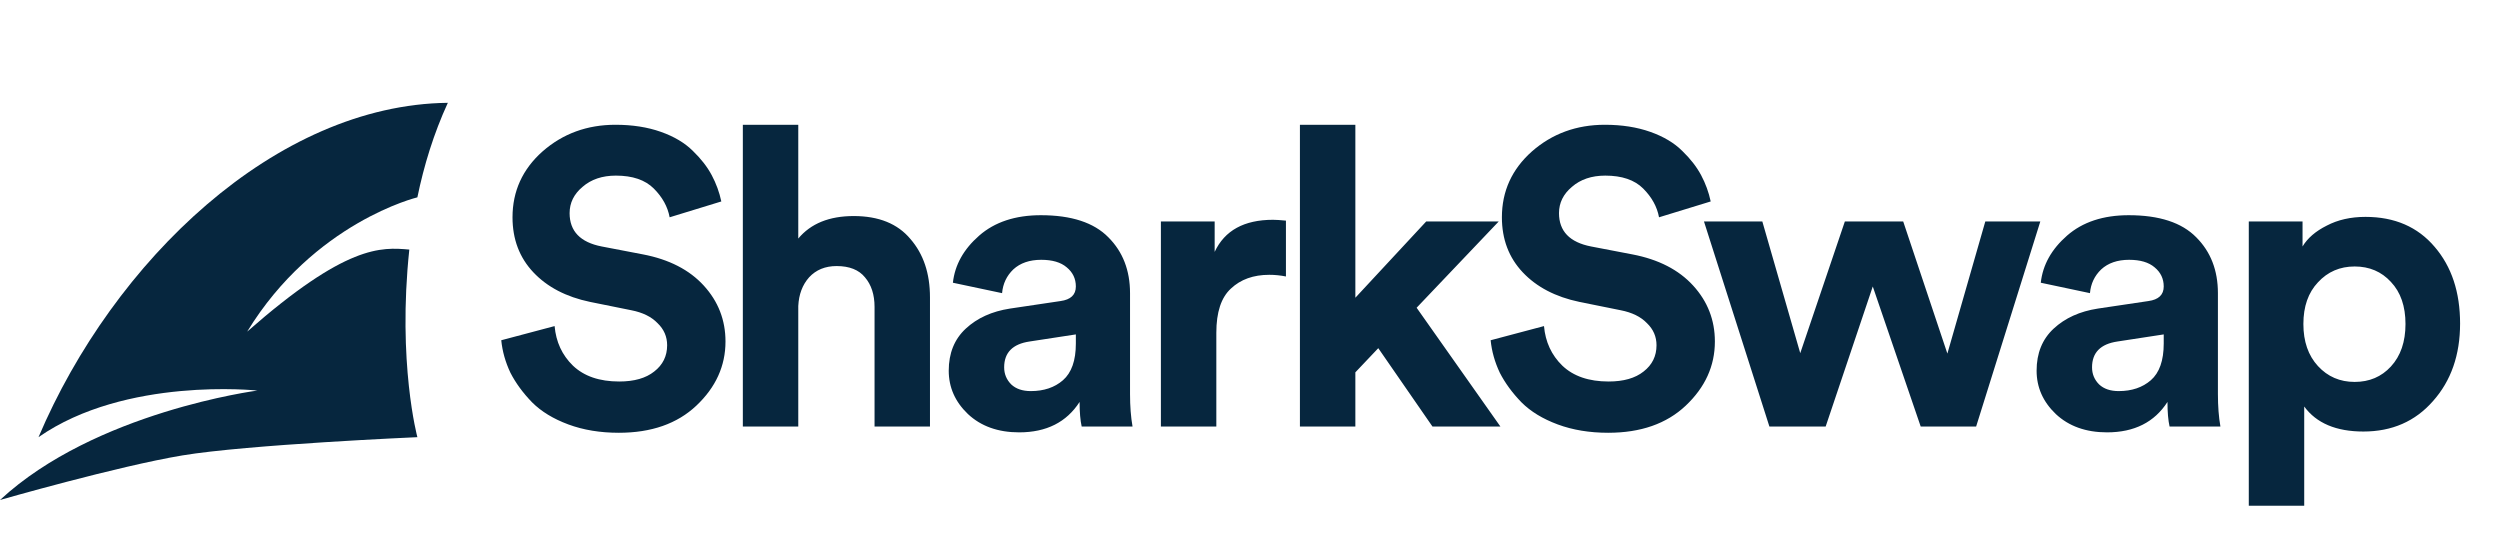
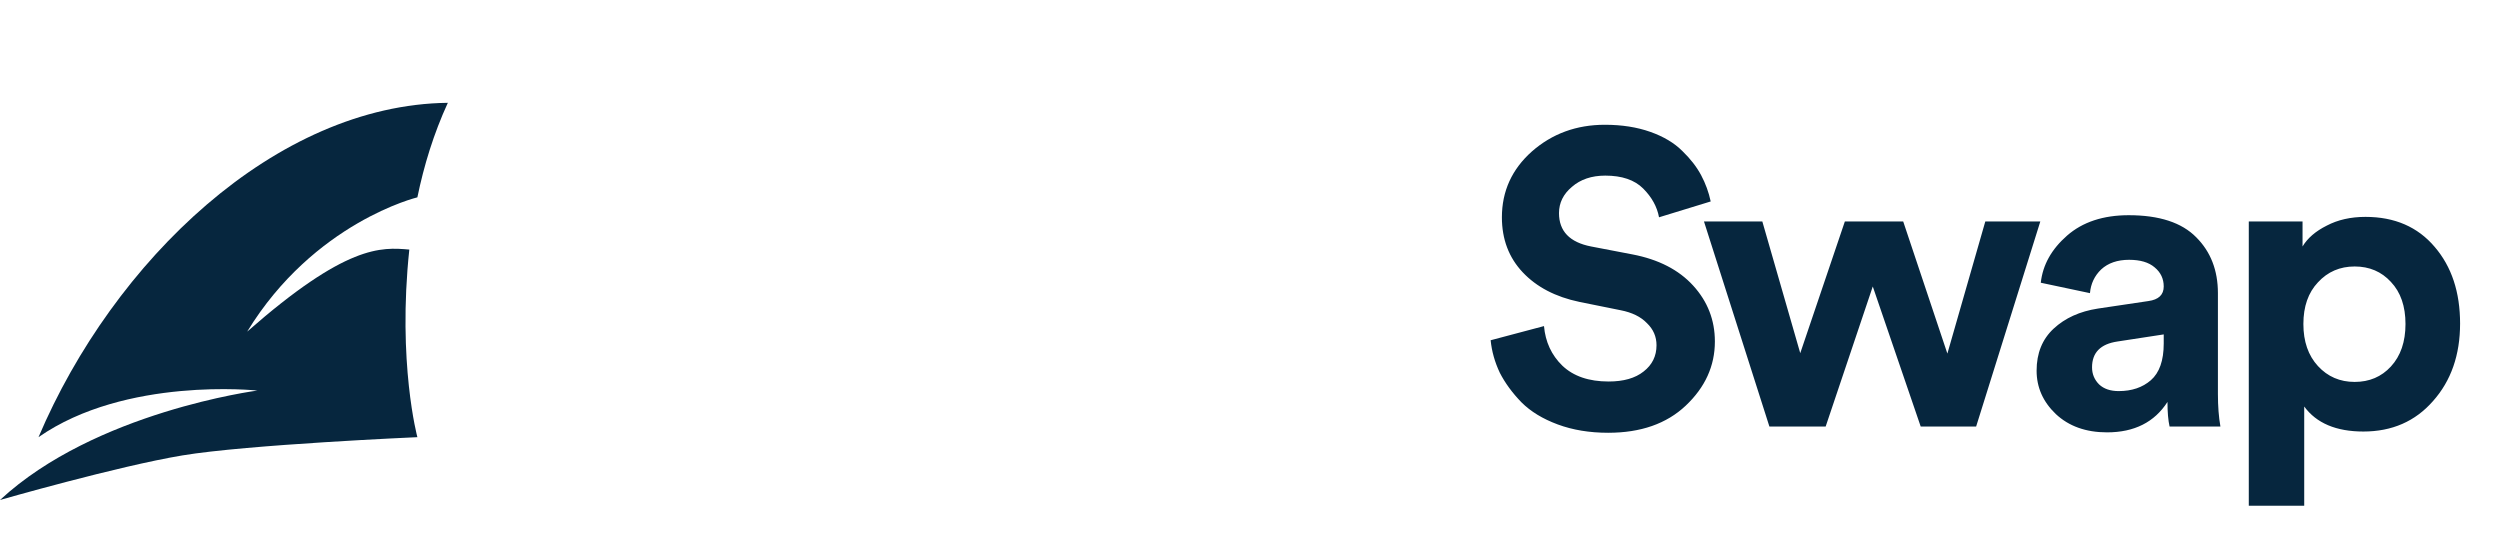
<svg xmlns="http://www.w3.org/2000/svg" width="229" height="50" viewBox="0 0 229 50" fill="none">
-   <path d="M66.073 18.453L61.339 19.904C61.161 18.937 60.677 18.059 59.888 17.27C59.099 16.481 57.941 16.086 56.414 16.086C55.167 16.086 54.149 16.43 53.36 17.117C52.571 17.779 52.176 18.581 52.176 19.522C52.176 21.177 53.156 22.195 55.116 22.577L58.896 23.302C61.288 23.76 63.146 24.715 64.47 26.165C65.793 27.616 66.455 29.321 66.455 31.281C66.455 33.521 65.564 35.481 63.783 37.16C62.026 38.815 59.659 39.642 56.681 39.642C54.976 39.642 53.436 39.388 52.062 38.879C50.688 38.37 49.58 37.695 48.74 36.855C47.901 35.99 47.239 35.086 46.755 34.145C46.297 33.177 46.017 32.185 45.915 31.167L50.802 29.869C50.929 31.319 51.489 32.528 52.482 33.495C53.5 34.463 54.913 34.946 56.72 34.946C58.094 34.946 59.163 34.641 59.927 34.03C60.716 33.419 61.11 32.617 61.11 31.625C61.11 30.836 60.817 30.161 60.232 29.601C59.672 29.016 58.87 28.621 57.827 28.418L54.047 27.654C51.858 27.196 50.128 26.293 48.855 24.944C47.582 23.595 46.946 21.915 46.946 19.904C46.946 17.512 47.862 15.501 49.695 13.872C51.553 12.243 53.78 11.429 56.376 11.429C57.929 11.429 59.316 11.645 60.537 12.078C61.759 12.51 62.739 13.096 63.477 13.834C64.215 14.546 64.788 15.285 65.195 16.048C65.602 16.812 65.895 17.613 66.073 18.453ZM73.122 28.036V39.069H68.044V11.429H73.122V21.851C74.267 20.477 75.96 19.79 78.2 19.79C80.49 19.79 82.221 20.489 83.392 21.889C84.588 23.264 85.186 25.046 85.186 27.234V39.069H80.109V28.112C80.109 26.992 79.816 26.089 79.23 25.402C78.671 24.715 77.805 24.371 76.634 24.371C75.591 24.371 74.751 24.715 74.115 25.402C73.504 26.089 73.173 26.967 73.122 28.036ZM86.904 33.954C86.904 32.35 87.425 31.065 88.469 30.098C89.512 29.131 90.861 28.52 92.516 28.265L97.135 27.578C98.077 27.451 98.548 27.005 98.548 26.242C98.548 25.529 98.268 24.944 97.708 24.485C97.173 24.027 96.397 23.798 95.379 23.798C94.31 23.798 93.457 24.091 92.821 24.676C92.21 25.262 91.867 25.987 91.79 26.852L87.285 25.898C87.464 24.269 88.265 22.831 89.691 21.584C91.116 20.337 92.999 19.713 95.341 19.713C98.141 19.713 100.202 20.388 101.526 21.737C102.849 23.06 103.511 24.765 103.511 26.852V36.092C103.511 37.211 103.587 38.204 103.74 39.069H99.082C98.955 38.51 98.891 37.759 98.891 36.817C97.695 38.675 95.85 39.604 93.356 39.604C91.421 39.604 89.856 39.044 88.66 37.924C87.489 36.804 86.904 35.481 86.904 33.954ZM94.425 35.824C95.621 35.824 96.601 35.493 97.364 34.832C98.153 34.145 98.548 33.025 98.548 31.472V30.632L94.31 31.281C92.758 31.51 91.981 32.299 91.981 33.648C91.981 34.259 92.198 34.781 92.63 35.214C93.063 35.621 93.661 35.824 94.425 35.824ZM117.792 20.21V25.325C117.283 25.224 116.774 25.173 116.265 25.173C114.814 25.173 113.643 25.593 112.752 26.433C111.862 27.247 111.416 28.596 111.416 30.479V39.069H106.338V20.286H111.263V23.073C112.18 21.113 113.961 20.133 116.608 20.133C116.888 20.133 117.283 20.159 117.792 20.21ZM137.284 20.286L129.763 28.189L137.436 39.069H131.213L126.25 31.892L124.151 34.106V39.069H119.073V11.429H124.151V27.273L130.641 20.286H137.284Z" fill="#06263E" />
  <path d="M156.7 18.453L151.967 19.904C151.789 18.937 151.304 18.059 150.516 17.27C149.727 16.481 148.569 16.086 147.041 16.086C145.794 16.086 144.777 16.43 143.987 17.117C143.199 17.779 142.804 18.581 142.804 19.522C142.804 21.177 143.784 22.195 145.744 22.577L149.523 23.302C151.916 23.76 153.774 24.715 155.097 26.165C156.42 27.616 157.083 29.321 157.083 31.281C157.083 33.521 156.191 35.481 154.41 37.16C152.654 38.815 150.287 39.642 147.309 39.642C145.604 39.642 144.064 39.388 142.689 38.879C141.315 38.37 140.208 37.695 139.368 36.855C138.528 35.99 137.866 35.086 137.383 34.145C136.925 33.177 136.645 32.185 136.543 31.167L141.43 29.869C141.557 31.319 142.117 32.528 143.11 33.495C144.127 34.463 145.54 34.946 147.347 34.946C148.721 34.946 149.79 34.641 150.554 34.03C151.343 33.419 151.737 32.617 151.737 31.625C151.737 30.836 151.444 30.161 150.86 29.601C150.3 29.016 149.497 28.621 148.454 28.418L144.674 27.654C142.486 27.196 140.755 26.293 139.482 24.944C138.21 23.595 137.574 21.915 137.574 19.904C137.574 17.512 138.49 15.501 140.322 13.872C142.18 12.243 144.407 11.429 147.003 11.429C148.556 11.429 149.943 11.645 151.164 12.078C152.387 12.51 153.367 13.096 154.104 13.834C154.843 14.546 155.416 15.285 155.823 16.048C156.23 16.812 156.523 17.613 156.7 18.453ZM168.989 20.286H174.333L178.38 32.388L181.854 20.286H186.893L181.014 39.069H175.936L171.546 26.242L167.231 39.069H162.077L156.084 20.286H161.429L164.903 32.35L168.989 20.286ZM186.553 33.954C186.553 32.35 187.076 31.065 188.119 30.098C189.163 29.131 190.511 28.52 192.166 28.265L196.786 27.578C197.727 27.451 198.197 27.005 198.197 26.242C198.197 25.529 197.917 24.944 197.359 24.485C196.823 24.027 196.047 23.798 195.029 23.798C193.96 23.798 193.107 24.091 192.471 24.676C191.86 25.262 191.517 25.987 191.44 26.852L186.936 25.898C187.113 24.269 187.916 22.831 189.34 21.584C190.766 20.337 192.649 19.713 194.991 19.713C197.79 19.713 199.853 20.388 201.176 21.737C202.499 23.06 203.161 24.765 203.161 26.852V36.092C203.161 37.211 203.237 38.204 203.39 39.069H198.733C198.606 38.51 198.541 37.759 198.541 36.817C197.346 38.675 195.5 39.604 193.006 39.604C191.071 39.604 189.506 39.044 188.31 37.924C187.139 36.804 186.553 35.481 186.553 33.954ZM194.074 35.824C195.271 35.824 196.251 35.493 197.014 34.832C197.803 34.145 198.197 33.025 198.197 31.472V30.632L193.96 31.281C192.407 31.51 191.631 32.299 191.631 33.648C191.631 34.259 191.847 34.781 192.28 35.214C192.713 35.621 193.311 35.824 194.074 35.824ZM211.066 46.323H205.989V20.286H210.913V22.577C211.371 21.813 212.11 21.177 213.127 20.668C214.146 20.133 215.329 19.866 216.679 19.866C219.35 19.866 221.463 20.782 223.016 22.615C224.569 24.422 225.344 26.764 225.344 29.64C225.344 32.516 224.517 34.883 222.863 36.74C221.234 38.599 219.109 39.528 216.487 39.528C213.993 39.528 212.186 38.764 211.066 37.237V46.323ZM219.007 33.572C219.899 32.605 220.343 31.307 220.343 29.678C220.343 28.049 219.899 26.764 219.007 25.822C218.141 24.88 217.034 24.409 215.686 24.409C214.337 24.409 213.217 24.893 212.326 25.86C211.436 26.802 210.99 28.074 210.99 29.678C210.99 31.281 211.436 32.566 212.326 33.534C213.217 34.501 214.337 34.984 215.686 34.984C217.034 34.984 218.141 34.514 219.007 33.572Z" fill="#06263E" />
  <path d="M16.706 41.716C10.772 42.704 0 45.799 0 45.799C8.724 37.706 23.574 35.776 23.574 35.776C23.574 35.776 11.508 34.476 3.527 40.045C10.395 23.883 25.268 9.6 41.022 9.418C39.723 12.244 38.828 15.178 38.232 18.076C38.232 18.076 28.767 20.354 22.639 30.379C31.717 22.405 34.894 22.633 37.493 22.861C36.395 33.22 38.232 40.045 38.232 40.045C38.232 40.045 22.639 40.727 16.706 41.716Z" fill="#06263E" />
</svg>